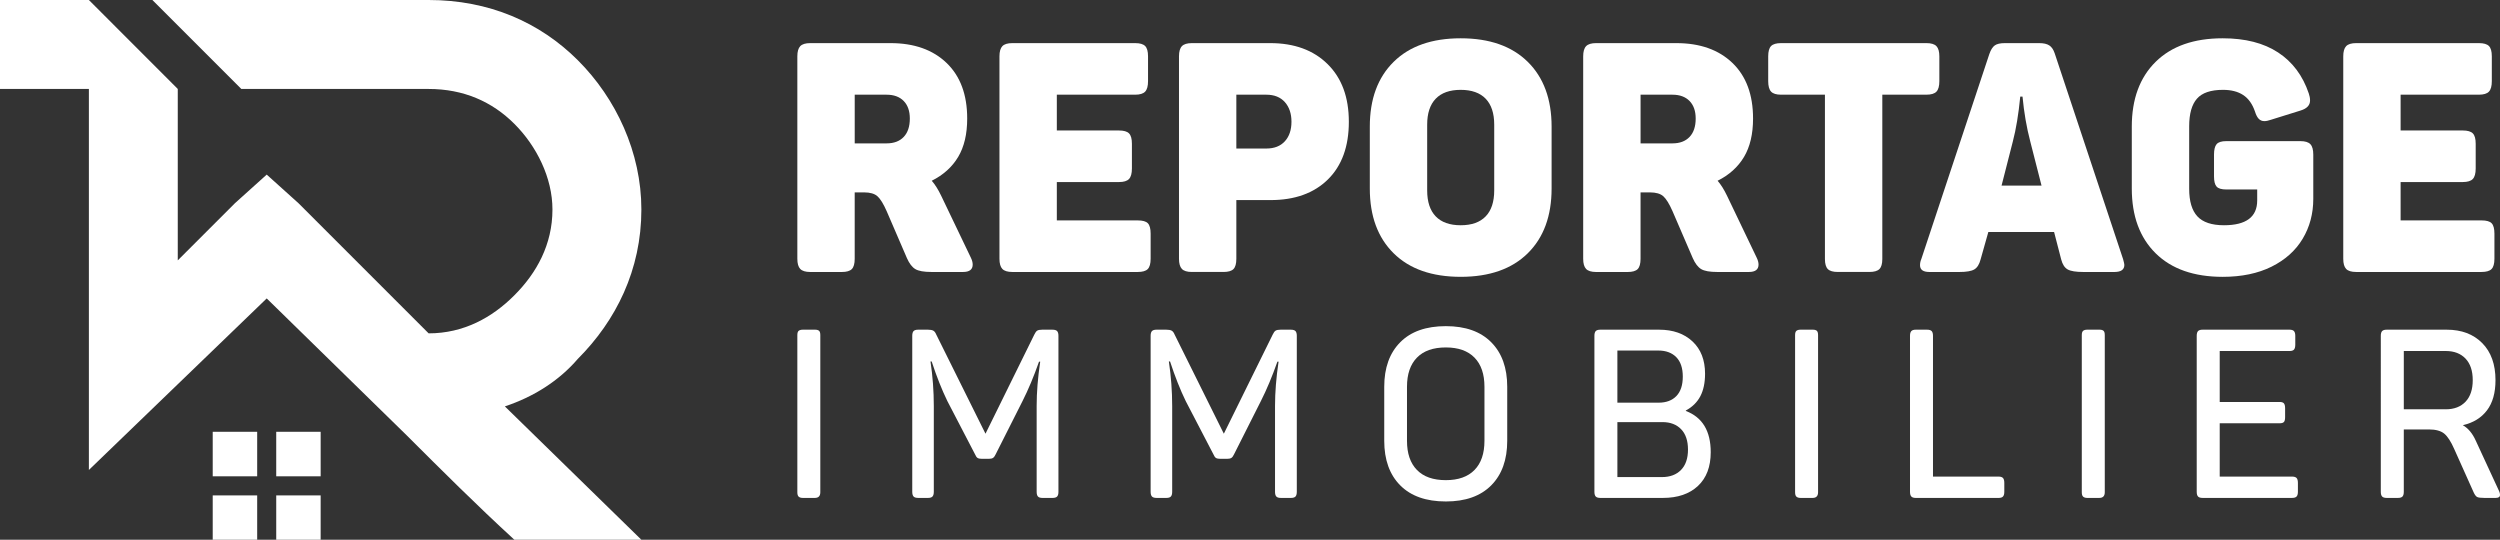
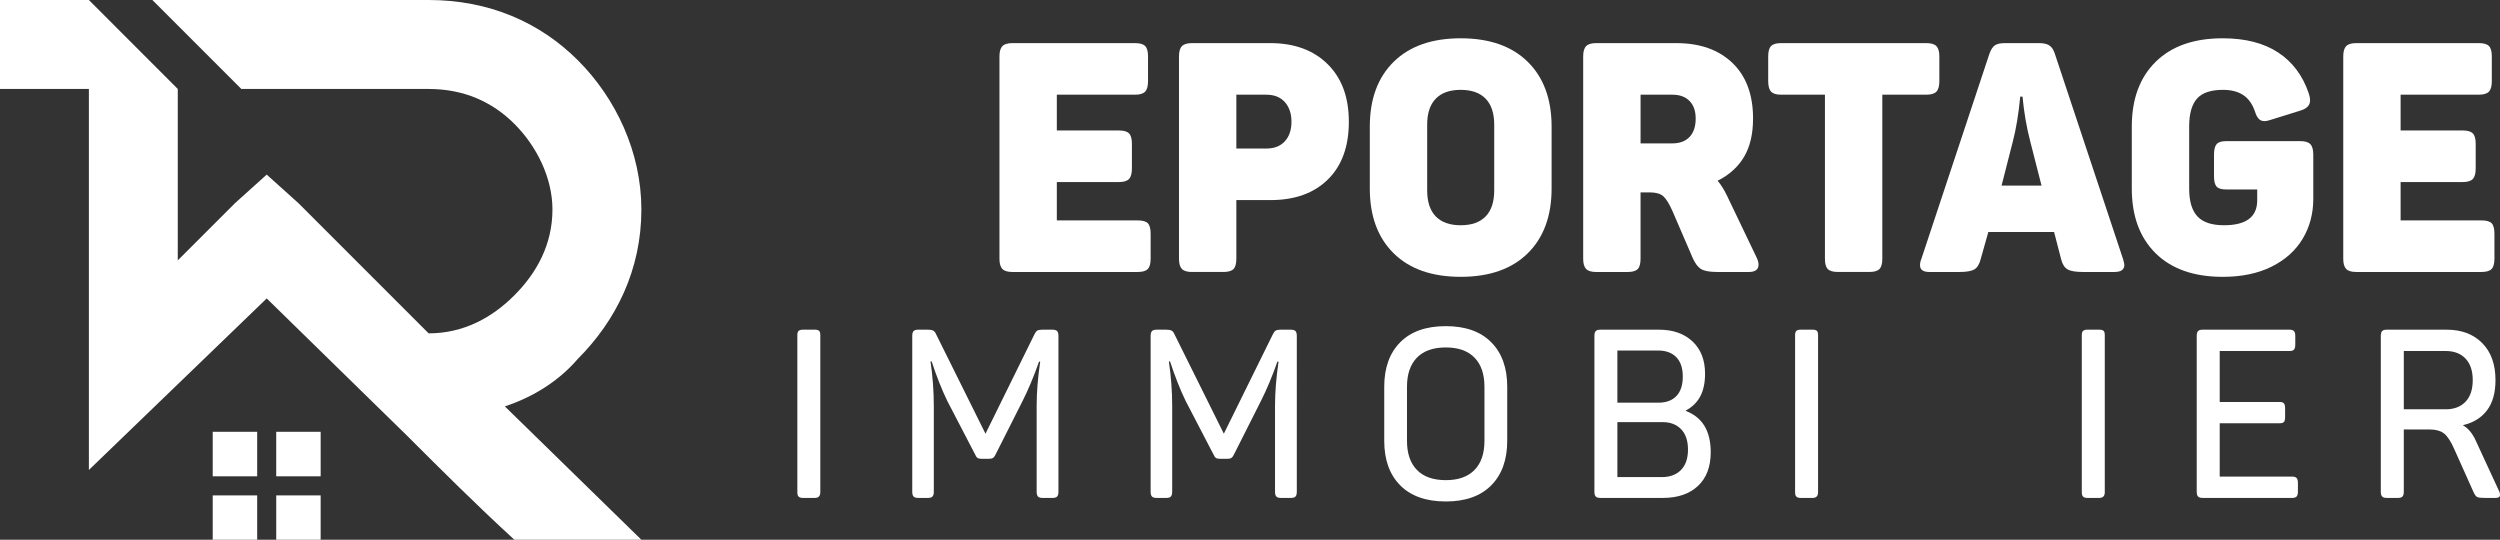
<svg xmlns="http://www.w3.org/2000/svg" version="1.1" id="Calque_1" x="0px" y="0px" width="205.129px" height="44.288px" viewBox="0 0 205.129 44.288" enable-background="new 0 0 205.129 44.288" xml:space="preserve">
  <rect x="0" y="0" width="205.129" height="44.288" fill="#333333" stroke="none" />
  <g>
    <g>
      <path fill-rule="evenodd" clip-rule="evenodd" fill="#FFFFFF" d="M7.293,0l7.293,7.298v14.066l4.695-4.694l2.604-2.344    l2.603,2.344l10.682,10.682c2.867,0,5.215-1.292,7.036-3.124c1.823-1.822,3.124-4.165,3.124-7.037    c0-2.604-1.301-5.207-3.124-7.028c-1.821-1.822-4.169-2.864-7.036-2.864H19.801L12.504,0h22.665c4.953,0,9.119,1.822,12.247,4.946    c3.128,3.123,5.21,7.558,5.21,12.244c0,4.953-2.082,9.119-5.21,12.252c-1.566,1.822-3.648,3.124-5.991,3.904l11.201,10.941H42.205    c-3.123-2.862-5.99-5.727-8.858-8.589L21.885,24.487L7.293,38.562c0-10.421,0-20.852,0-31.264H0V0H7.293z" />
      <rect x="17.454" y="35.429" fill-rule="evenodd" clip-rule="evenodd" fill="#FFFFFF" width="3.648" height="3.653" />
      <rect x="22.665" y="35.429" fill-rule="evenodd" clip-rule="evenodd" fill="#FFFFFF" width="3.645" height="3.653" />
      <rect x="22.665" y="40.646" fill-rule="evenodd" clip-rule="evenodd" fill="#FFFFFF" width="3.645" height="3.643" />
      <rect x="17.454" y="40.646" fill-rule="evenodd" clip-rule="evenodd" fill="#FFFFFF" width="3.648" height="3.643" />
    </g>
    <g>
      <g>
-         <path fill="#FFFFFF" d="M65.66,22.065c-0.158-0.167-0.237-0.445-0.237-0.833V4.623c0-0.388,0.079-0.665,0.237-0.834     c0.159-0.167,0.433-0.251,0.821-0.251h6.586c1.938,0,3.473,0.543,4.601,1.627S79.36,7.77,79.36,9.728     c0,1.27-0.246,2.318-0.74,3.147c-0.493,0.828-1.217,1.48-2.169,1.956c0.266,0.301,0.521,0.706,0.768,1.217l2.434,5.079     c0.105,0.211,0.158,0.405,0.158,0.581c0,0.406-0.264,0.608-0.793,0.608h-2.593c-0.617,0-1.057-0.079-1.322-0.237     c-0.264-0.16-0.494-0.459-0.688-0.899l-1.666-3.862c-0.264-0.599-0.516-1.005-0.755-1.217c-0.237-0.211-0.603-0.316-1.097-0.316     h-0.767v5.448c0,0.405-0.079,0.687-0.238,0.847c-0.158,0.158-0.432,0.237-0.82,0.237h-2.591     C66.093,22.316,65.819,22.232,65.66,22.065z M72.749,11.764c0.599,0,1.066-0.176,1.402-0.529     c0.334-0.352,0.502-0.854,0.502-1.507c0-0.617-0.168-1.098-0.502-1.441c-0.336-0.344-0.804-0.517-1.402-0.517h-2.618v3.994     H72.749z" />
        <path fill="#FFFFFF" d="M82.244,22.065c-0.159-0.167-0.237-0.445-0.237-0.833V4.623c0-0.388,0.078-0.665,0.237-0.834     c0.158-0.167,0.432-0.251,0.819-0.251H93.14c0.389,0,0.662,0.079,0.821,0.238c0.158,0.159,0.237,0.44,0.237,0.847v2.036     c0,0.406-0.079,0.692-0.237,0.859C93.802,7.687,93.528,7.77,93.14,7.77h-6.426v2.937h5.104c0.388,0,0.661,0.079,0.819,0.237     c0.159,0.159,0.238,0.441,0.238,0.847v2.037c0,0.405-0.079,0.691-0.238,0.859c-0.158,0.168-0.432,0.251-0.819,0.251h-5.104v3.147     h6.639c0.404,0,0.682,0.079,0.833,0.238c0.149,0.158,0.225,0.44,0.225,0.846v2.063c0,0.405-0.08,0.687-0.238,0.847     c-0.158,0.158-0.433,0.237-0.819,0.237H83.063C82.676,22.316,82.402,22.232,82.244,22.065z" />
        <path fill="#FFFFFF" d="M96.976,22.065c-0.159-0.167-0.238-0.445-0.238-0.833V4.623c0-0.388,0.079-0.665,0.238-0.834     c0.158-0.167,0.432-0.251,0.819-0.251h6.428c1.974,0,3.544,0.573,4.707,1.72c1.164,1.146,1.745,2.724,1.745,4.733     c0,2.028-0.572,3.606-1.719,4.734c-1.146,1.129-2.716,1.692-4.708,1.692h-2.804v4.814c0,0.405-0.079,0.687-0.237,0.847     c-0.158,0.158-0.433,0.237-0.819,0.237h-2.593C97.407,22.316,97.134,22.232,96.976,22.065z M103.904,12.187     c0.653,0,1.159-0.198,1.521-0.595c0.36-0.396,0.542-0.93,0.542-1.601c0-0.669-0.182-1.207-0.542-1.613     c-0.362-0.405-0.868-0.608-1.521-0.608h-2.46v4.417H103.904z" />
        <path fill="#FFFFFF" d="M114.352,20.783c-1.306-1.288-1.957-3.06-1.957-5.316v-5.078c0-2.257,0.651-4.028,1.957-5.316     c1.304-1.287,3.138-1.931,5.5-1.931s4.196,0.644,5.502,1.931c1.305,1.288,1.957,3.06,1.957,5.316v5.078     c0,2.257-0.652,4.028-1.957,5.316c-1.306,1.287-3.14,1.931-5.502,1.931S115.655,22.07,114.352,20.783z M117.803,17.754     c0.467,0.485,1.15,0.728,2.049,0.728c0.9,0,1.583-0.242,2.05-0.728c0.467-0.484,0.701-1.194,0.701-2.129v-5.396     c0-0.935-0.234-1.644-0.701-2.129c-0.467-0.484-1.149-0.728-2.05-0.728c-0.898,0-1.582,0.243-2.049,0.728     c-0.467,0.485-0.701,1.194-0.701,2.129v5.396C117.102,16.56,117.336,17.27,117.803,17.754z" />
        <path fill="#FFFFFF" d="M130.141,22.065c-0.159-0.167-0.238-0.445-0.238-0.833V4.623c0-0.388,0.079-0.665,0.238-0.834     c0.159-0.167,0.432-0.251,0.82-0.251h6.585c1.939,0,3.474,0.543,4.603,1.627c1.128,1.084,1.692,2.604,1.692,4.563     c0,1.27-0.248,2.318-0.741,3.147c-0.493,0.828-1.217,1.48-2.168,1.956c0.264,0.301,0.521,0.706,0.767,1.217l2.433,5.079     c0.106,0.211,0.159,0.405,0.159,0.581c0,0.406-0.265,0.608-0.793,0.608h-2.592c-0.617,0-1.059-0.079-1.323-0.237     c-0.264-0.16-0.493-0.459-0.688-0.899l-1.666-3.862c-0.265-0.599-0.516-1.005-0.753-1.217c-0.239-0.211-0.605-0.316-1.099-0.316     h-0.767v5.448c0,0.405-0.079,0.687-0.237,0.847c-0.16,0.158-0.433,0.237-0.821,0.237h-2.591     C130.572,22.316,130.3,22.232,130.141,22.065z M137.229,11.764c0.6,0,1.066-0.176,1.402-0.529     c0.334-0.352,0.503-0.854,0.503-1.507c0-0.617-0.169-1.098-0.503-1.441c-0.336-0.344-0.803-0.517-1.402-0.517h-2.618v3.994     H137.229z" />
        <path fill="#FFFFFF" d="M149.977,22.079c-0.158-0.16-0.238-0.433-0.238-0.82V7.77h-3.598c-0.388,0-0.661-0.083-0.819-0.251     c-0.158-0.167-0.238-0.453-0.238-0.859V4.623c0-0.406,0.08-0.688,0.238-0.847s0.432-0.238,0.819-0.238h11.929     c0.388,0,0.662,0.084,0.82,0.251c0.158,0.169,0.237,0.446,0.237,0.834v2.036c0,0.406-0.079,0.692-0.237,0.859     c-0.158,0.168-0.433,0.251-0.82,0.251h-3.623v13.489c0,0.388-0.08,0.66-0.238,0.82c-0.159,0.158-0.433,0.237-0.819,0.237h-2.593     C150.408,22.316,150.135,22.237,149.977,22.079z" />
        <path fill="#FFFFFF" d="M157.541,21.761c0-0.176,0.035-0.343,0.105-0.502l5.58-16.821c0.123-0.353,0.273-0.591,0.45-0.714     c0.176-0.124,0.449-0.186,0.819-0.186h2.83c0.353,0,0.626,0.062,0.819,0.186c0.195,0.123,0.345,0.344,0.45,0.661l5.607,16.874     c0.07,0.247,0.105,0.405,0.105,0.476c0,0.389-0.273,0.582-0.82,0.582h-2.539c-0.617,0-1.049-0.07-1.295-0.211     c-0.248-0.142-0.424-0.415-0.529-0.82l-0.582-2.249h-5.396l-0.635,2.249c-0.105,0.405-0.277,0.679-0.516,0.82     c-0.238,0.141-0.647,0.211-1.229,0.211h-2.46C157.796,22.316,157.541,22.132,157.541,21.761z M167.511,15.229l-0.925-3.623     c-0.301-1.146-0.512-2.372-0.635-3.677h-0.186c-0.142,1.446-0.344,2.671-0.608,3.677l-0.926,3.623H167.511z" />
        <path fill="#FFFFFF" d="M176.874,20.783c-1.305-1.288-1.957-3.06-1.957-5.316v-5.078c0-2.257,0.652-4.028,1.957-5.316     c1.305-1.287,3.138-1.931,5.501-1.931c1.851,0,3.367,0.388,4.549,1.164c1.182,0.775,2.019,1.896,2.514,3.358     c0.069,0.194,0.105,0.388,0.105,0.582c0,0.388-0.256,0.661-0.768,0.82l-2.46,0.767c-0.193,0.07-0.37,0.105-0.528,0.105     c-0.177,0-0.327-0.062-0.45-0.185s-0.229-0.326-0.316-0.608c-0.212-0.617-0.534-1.066-0.966-1.349s-0.983-0.424-1.653-0.424     c-1.005,0-1.72,0.243-2.142,0.728c-0.424,0.485-0.635,1.239-0.635,2.262v5.13c0,1.023,0.225,1.777,0.674,2.262     c0.45,0.485,1.178,0.728,2.182,0.728c1.816,0,2.725-0.679,2.725-2.036v-0.899h-2.538c-0.389,0-0.653-0.079-0.795-0.238     c-0.142-0.158-0.211-0.44-0.211-0.847v-1.771c0-0.405,0.069-0.691,0.211-0.859s0.406-0.252,0.795-0.252h6.082     c0.389,0,0.661,0.084,0.82,0.252s0.238,0.454,0.238,0.859v3.623c0,1.217-0.292,2.311-0.873,3.28     c-0.582,0.97-1.433,1.731-2.553,2.288c-1.119,0.555-2.455,0.833-4.007,0.833C180.012,22.714,178.179,22.07,176.874,20.783z" />
        <path fill="#FFFFFF" d="M192.505,22.065c-0.159-0.167-0.237-0.445-0.237-0.833V4.623c0-0.388,0.078-0.665,0.237-0.834     c0.158-0.167,0.432-0.251,0.82-0.251h10.076c0.388,0,0.662,0.079,0.82,0.238s0.237,0.44,0.237,0.847v2.036     c0,0.406-0.079,0.692-0.237,0.859c-0.158,0.168-0.433,0.251-0.82,0.251h-6.427v2.937h5.104c0.388,0,0.661,0.079,0.82,0.237     c0.158,0.159,0.237,0.441,0.237,0.847v2.037c0,0.405-0.079,0.691-0.237,0.859c-0.159,0.168-0.433,0.251-0.82,0.251h-5.104v3.147     h6.639c0.405,0,0.684,0.079,0.833,0.238c0.149,0.158,0.226,0.44,0.226,0.846v2.063c0,0.405-0.08,0.687-0.239,0.847     c-0.158,0.158-0.432,0.237-0.819,0.237h-10.288C192.937,22.316,192.663,22.232,192.505,22.065z" />
      </g>
      <g>
        <g>
          <path fill="#FFFFFF" d="M65.539,40.758c-0.078-0.064-0.116-0.188-0.116-0.369V27.498c0-0.182,0.038-0.301,0.116-0.359      c0.078-0.058,0.188-0.088,0.331-0.088h1.011c0.142,0,0.249,0.03,0.32,0.088c0.071,0.059,0.107,0.178,0.107,0.359v12.891      c0,0.311-0.149,0.466-0.448,0.466h-0.99C65.728,40.854,65.617,40.823,65.539,40.758z" />
          <path fill="#FFFFFF" d="M74.958,40.738c-0.07-0.078-0.106-0.207-0.106-0.389V27.557c0-0.181,0.036-0.312,0.106-0.389      c0.071-0.077,0.198-0.117,0.379-0.117h0.799c0.193,0,0.339,0.026,0.438,0.078c0.097,0.052,0.178,0.156,0.242,0.312l4.045,8.146      l4.003-8.127c0.079-0.168,0.16-0.278,0.243-0.33c0.085-0.052,0.218-0.078,0.399-0.078h0.854c0.182,0,0.309,0.04,0.38,0.117      c0.072,0.077,0.107,0.208,0.107,0.389V40.35c0,0.182-0.035,0.311-0.107,0.389c-0.071,0.078-0.198,0.116-0.38,0.116h-0.816      c-0.181,0-0.308-0.038-0.379-0.116c-0.07-0.078-0.106-0.207-0.106-0.389v-7.039c0-1.127,0.097-2.338,0.292-3.635h-0.098      c-0.427,1.219-0.882,2.301-1.36,3.247l-2.197,4.354c-0.064,0.143-0.137,0.24-0.214,0.292c-0.078,0.053-0.194,0.078-0.351,0.078      h-0.563c-0.156,0-0.272-0.023-0.35-0.068c-0.078-0.045-0.15-0.146-0.214-0.302l-2.274-4.374      c-0.454-0.934-0.883-2.016-1.284-3.246h-0.097c0.182,1.218,0.272,2.437,0.272,3.653v7.039c0,0.182-0.036,0.311-0.107,0.389      s-0.191,0.116-0.359,0.116h-0.817C75.156,40.854,75.029,40.816,74.958,40.738z" />
          <path fill="#FFFFFF" d="M94.518,40.738c-0.071-0.078-0.107-0.207-0.107-0.389V27.557c0-0.181,0.036-0.312,0.107-0.389      s0.197-0.117,0.378-0.117h0.798c0.193,0,0.34,0.026,0.438,0.078c0.097,0.052,0.177,0.156,0.242,0.312l4.044,8.146l4.006-8.127      c0.077-0.168,0.158-0.278,0.242-0.33c0.085-0.052,0.217-0.078,0.398-0.078h0.856c0.181,0,0.308,0.04,0.379,0.117      c0.07,0.077,0.106,0.208,0.106,0.389V40.35c0,0.182-0.036,0.311-0.106,0.389c-0.071,0.078-0.198,0.116-0.379,0.116h-0.816      c-0.183,0-0.309-0.038-0.38-0.116s-0.106-0.207-0.106-0.389v-7.039c0-1.127,0.098-2.338,0.291-3.635h-0.097      c-0.428,1.219-0.881,2.301-1.362,3.247l-2.195,4.354c-0.065,0.143-0.137,0.24-0.214,0.292c-0.078,0.053-0.195,0.078-0.35,0.078      h-0.564c-0.155,0-0.272-0.023-0.35-0.068c-0.078-0.045-0.149-0.146-0.214-0.302l-2.275-4.374      c-0.453-0.934-0.881-2.016-1.283-3.246h-0.098c0.183,1.218,0.273,2.437,0.273,3.653v7.039c0,0.182-0.036,0.311-0.106,0.389      c-0.072,0.078-0.192,0.116-0.36,0.116h-0.817C94.715,40.854,94.589,40.816,94.518,40.738z" />
          <path fill="#FFFFFF" d="M114.892,39.825c-0.876-0.882-1.313-2.102-1.313-3.656v-4.433c0-1.555,0.438-2.773,1.313-3.654      c0.874-0.882,2.122-1.321,3.742-1.321c1.606,0,2.848,0.439,3.723,1.321c0.875,0.881,1.313,2.1,1.313,3.654v4.433      c0,1.555-0.438,2.774-1.313,3.656c-0.875,0.88-2.116,1.321-3.723,1.321C117.014,41.146,115.766,40.705,114.892,39.825z       M116.262,38.561c0.544,0.558,1.334,0.836,2.372,0.836c1.023,0,1.808-0.278,2.353-0.836c0.545-0.557,0.815-1.354,0.815-2.392      v-4.433c0-1.037-0.271-1.834-0.815-2.391c-0.545-0.558-1.329-0.837-2.353-0.837c-1.038,0-1.828,0.279-2.372,0.837      c-0.545,0.557-0.816,1.354-0.816,2.391v4.433C115.445,37.206,115.717,38.004,116.262,38.561z" />
          <path fill="#FFFFFF" d="M130.931,40.738c-0.072-0.078-0.107-0.207-0.107-0.389V27.557c0-0.181,0.035-0.312,0.107-0.389      c0.071-0.077,0.196-0.117,0.379-0.117h4.821c1.141,0,2.054,0.321,2.741,0.963s1.031,1.526,1.031,2.654      c0,0.737-0.131,1.354-0.389,1.847c-0.261,0.492-0.655,0.881-1.187,1.166v0.039c1.361,0.519,2.041,1.646,2.041,3.383      c0,1.192-0.35,2.116-1.05,2.771s-1.659,0.981-2.878,0.981h-5.132C131.127,40.854,131.002,40.816,130.931,40.738z M136.092,33.04      c0.622,0,1.109-0.182,1.459-0.545s0.525-0.894,0.525-1.595c0-0.699-0.179-1.231-0.535-1.594      c-0.357-0.362-0.847-0.544-1.468-0.544h-3.364v4.277H136.092z M136.364,39.145c0.66,0,1.183-0.195,1.565-0.584      c0.381-0.39,0.573-0.946,0.573-1.671c0-0.727-0.188-1.284-0.564-1.673s-0.888-0.583-1.535-0.583h-3.694v4.511H136.364z" />
          <path fill="#FFFFFF" d="M147.407,40.758c-0.078-0.064-0.117-0.188-0.117-0.369V27.498c0-0.182,0.039-0.301,0.117-0.359      c0.077-0.058,0.187-0.088,0.33-0.088h1.011c0.144,0,0.249,0.03,0.321,0.088c0.07,0.059,0.106,0.178,0.106,0.359v12.891      c0,0.311-0.149,0.466-0.447,0.466h-0.991C147.594,40.854,147.484,40.823,147.407,40.758z" />
-           <path fill="#FFFFFF" d="M156.826,40.738c-0.071-0.078-0.107-0.207-0.107-0.389V27.557c0-0.181,0.036-0.312,0.107-0.389      s0.191-0.117,0.359-0.117h0.935c0.181,0,0.307,0.04,0.378,0.117c0.072,0.077,0.107,0.208,0.107,0.389v11.548h5.386      c0.168,0,0.288,0.04,0.359,0.117c0.071,0.078,0.107,0.214,0.107,0.407v0.721c0,0.182-0.036,0.311-0.107,0.389      s-0.191,0.116-0.359,0.116h-6.806C157.018,40.854,156.897,40.816,156.826,40.738z" />
          <path fill="#FFFFFF" d="M170.931,40.758c-0.077-0.064-0.117-0.188-0.117-0.369V27.498c0-0.182,0.04-0.301,0.117-0.359      c0.077-0.058,0.188-0.088,0.331-0.088h1.011c0.143,0,0.249,0.03,0.32,0.088c0.071,0.059,0.107,0.178,0.107,0.359v12.891      c0,0.311-0.149,0.466-0.448,0.466h-0.99C171.118,40.854,171.008,40.823,170.931,40.758z" />
          <path fill="#FFFFFF" d="M180.351,40.738c-0.071-0.078-0.107-0.207-0.107-0.389V27.557c0-0.181,0.036-0.312,0.107-0.389      s0.196-0.117,0.378-0.117h7.136c0.169,0,0.289,0.04,0.36,0.117c0.07,0.077,0.107,0.208,0.107,0.389v0.72      c0,0.193-0.037,0.33-0.107,0.408c-0.071,0.078-0.191,0.116-0.36,0.116h-5.734v4.181h4.918c0.168,0,0.285,0.038,0.351,0.116      c0.064,0.078,0.097,0.213,0.097,0.409v0.718c0,0.195-0.032,0.328-0.097,0.399c-0.065,0.071-0.183,0.106-0.351,0.106h-4.918      v4.374h5.929c0.182,0,0.309,0.04,0.38,0.117c0.071,0.078,0.107,0.214,0.107,0.407v0.721c0,0.182-0.036,0.311-0.107,0.389      s-0.198,0.116-0.38,0.116h-7.33C180.547,40.854,180.422,40.816,180.351,40.738z" />
          <path fill="#FFFFFF" d="M195.456,40.738c-0.072-0.078-0.107-0.207-0.107-0.389V27.557c0-0.181,0.035-0.312,0.107-0.389      c0.071-0.077,0.196-0.117,0.379-0.117h4.919c1.218,0,2.19,0.366,2.916,1.099s1.089,1.747,1.089,3.043      c0,1.037-0.232,1.863-0.7,2.479c-0.467,0.615-1.127,1.021-1.982,1.215c0.439,0.247,0.797,0.674,1.069,1.283l1.924,4.161      c0.039,0.09,0.06,0.182,0.06,0.272c0,0.168-0.117,0.252-0.351,0.252h-0.934c-0.299,0-0.495-0.026-0.593-0.077      c-0.097-0.052-0.19-0.175-0.281-0.37l-1.595-3.558c-0.272-0.622-0.548-1.046-0.826-1.273c-0.279-0.226-0.697-0.341-1.254-0.341      h-2.061v5.114c0,0.182-0.036,0.311-0.106,0.389c-0.072,0.078-0.198,0.116-0.379,0.116h-0.915      C195.652,40.854,195.527,40.816,195.456,40.738z M200.676,33.584c0.687,0,1.229-0.208,1.624-0.622      c0.395-0.415,0.592-1.005,0.592-1.77s-0.197-1.354-0.592-1.77c-0.396-0.414-0.938-0.622-1.624-0.622h-3.44v4.783H200.676z" />
        </g>
      </g>
    </g>
  </g>
</svg>